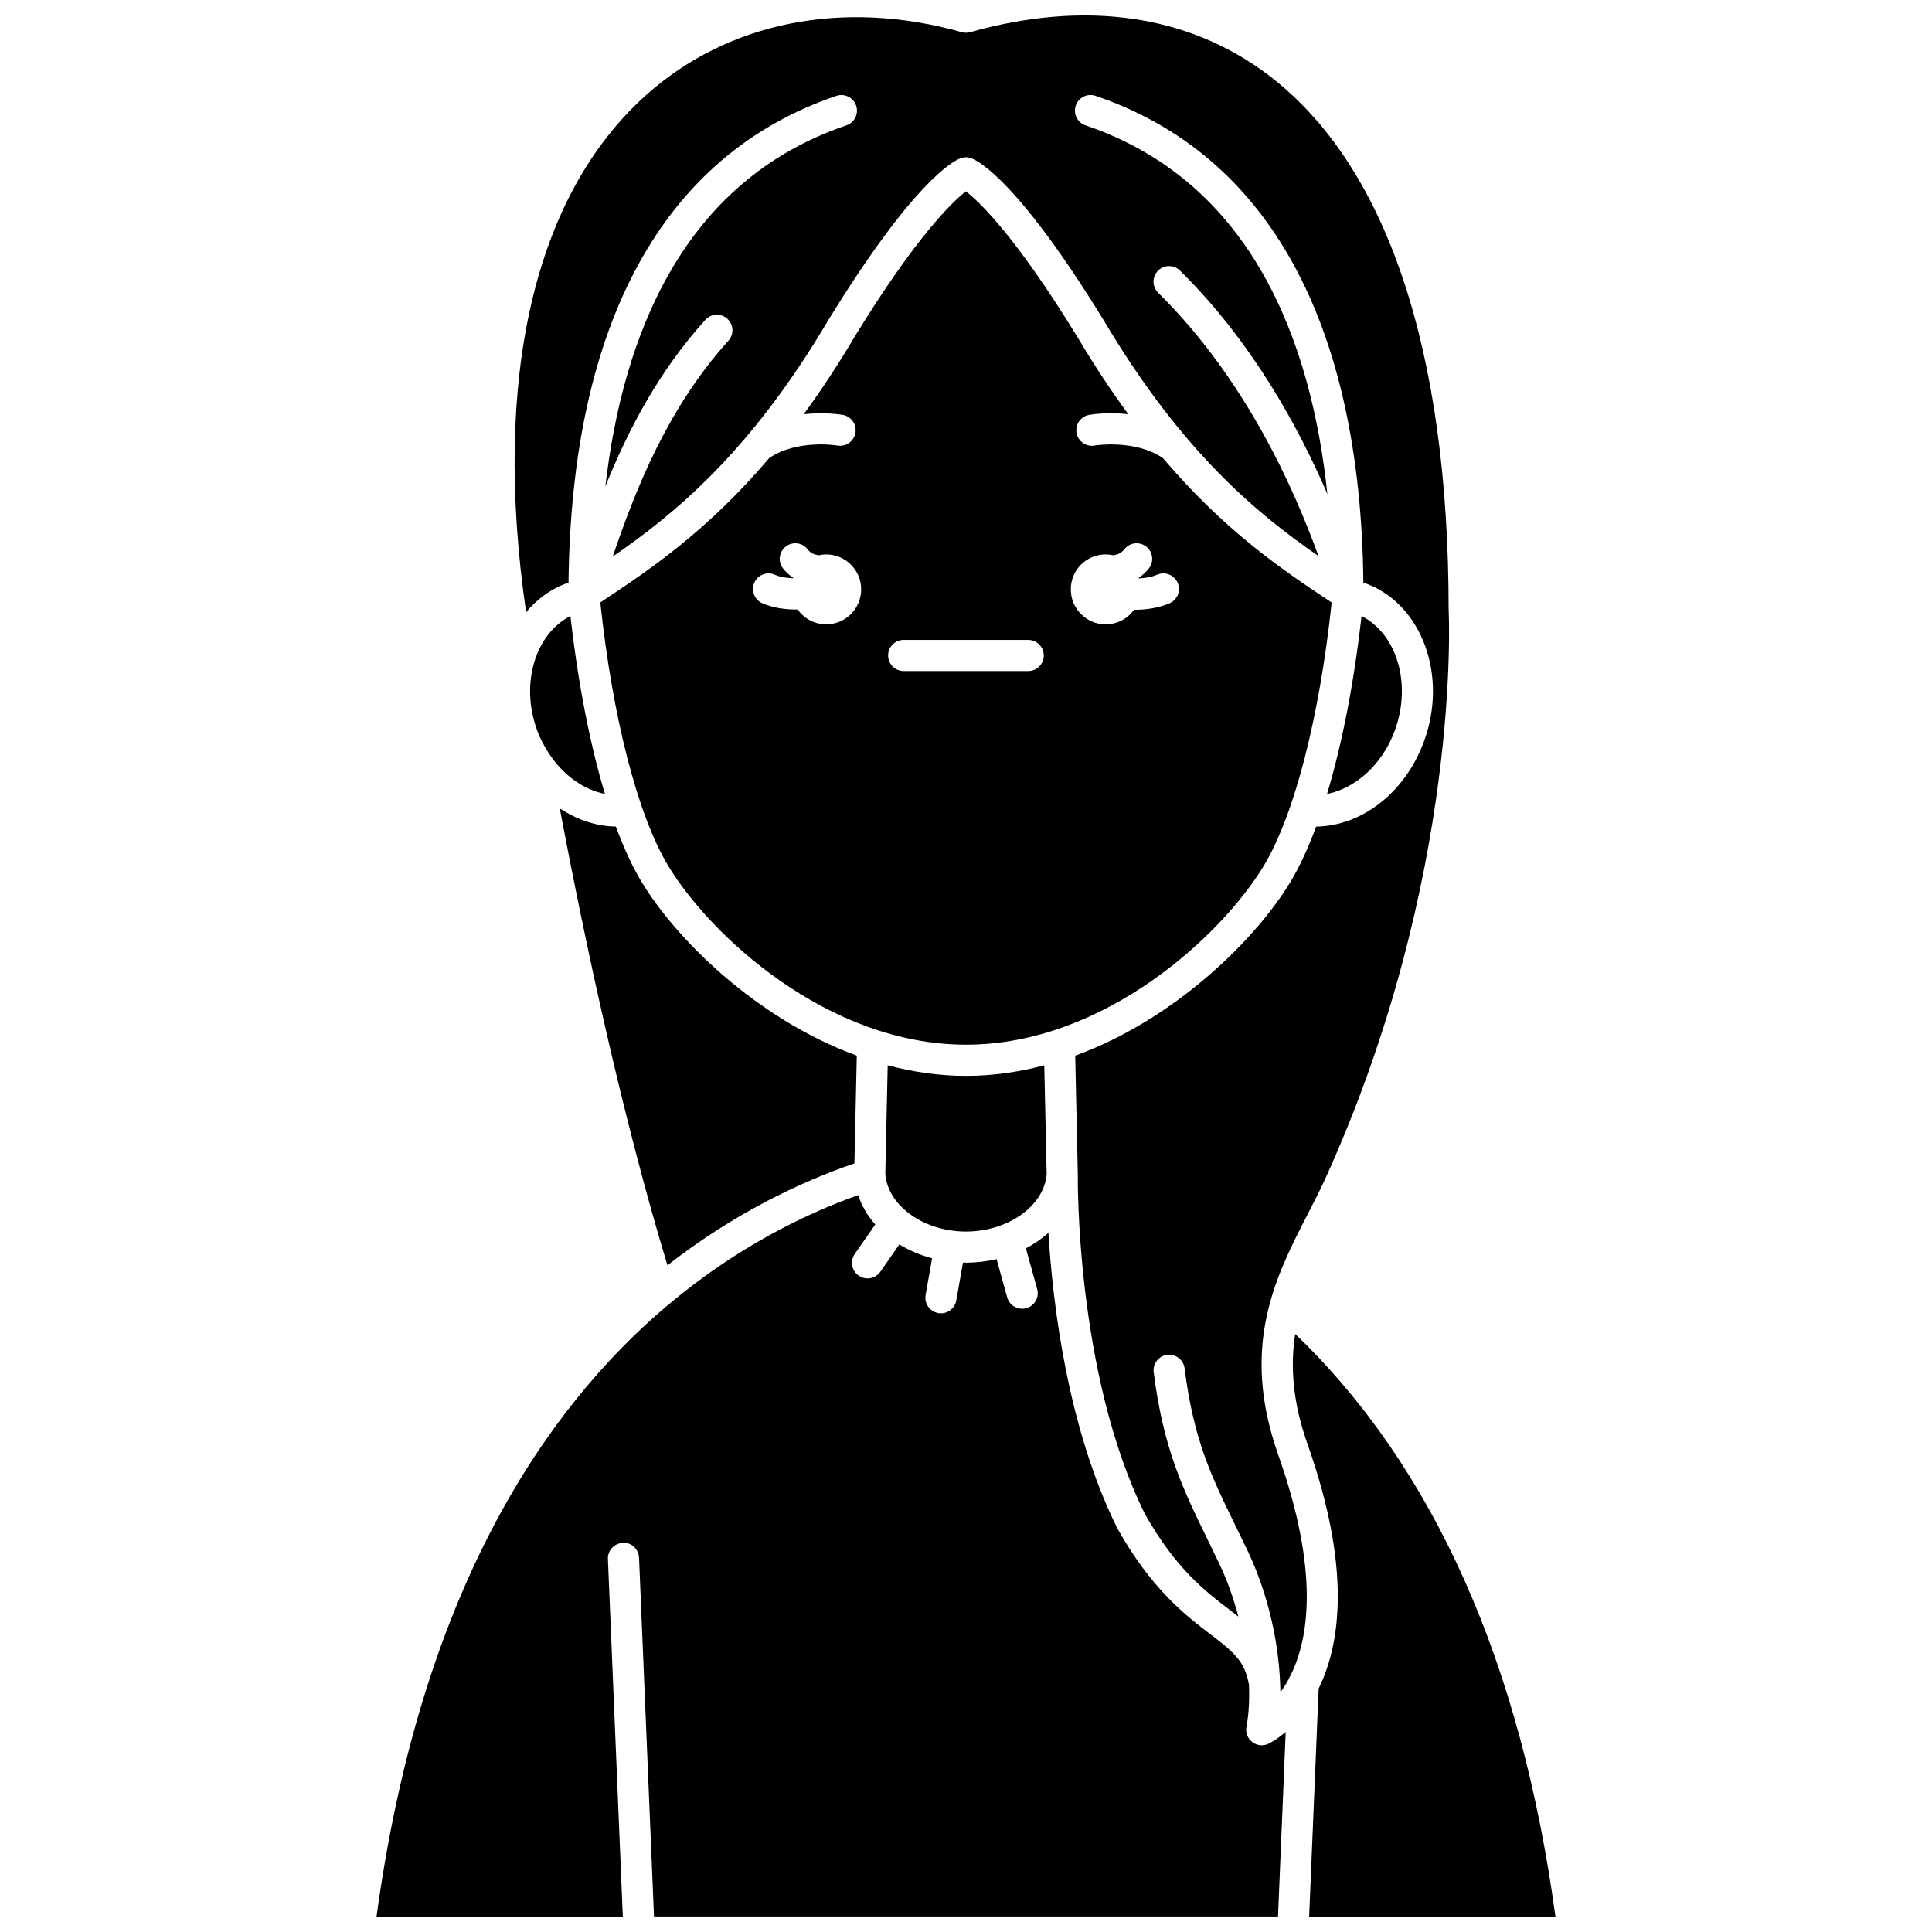
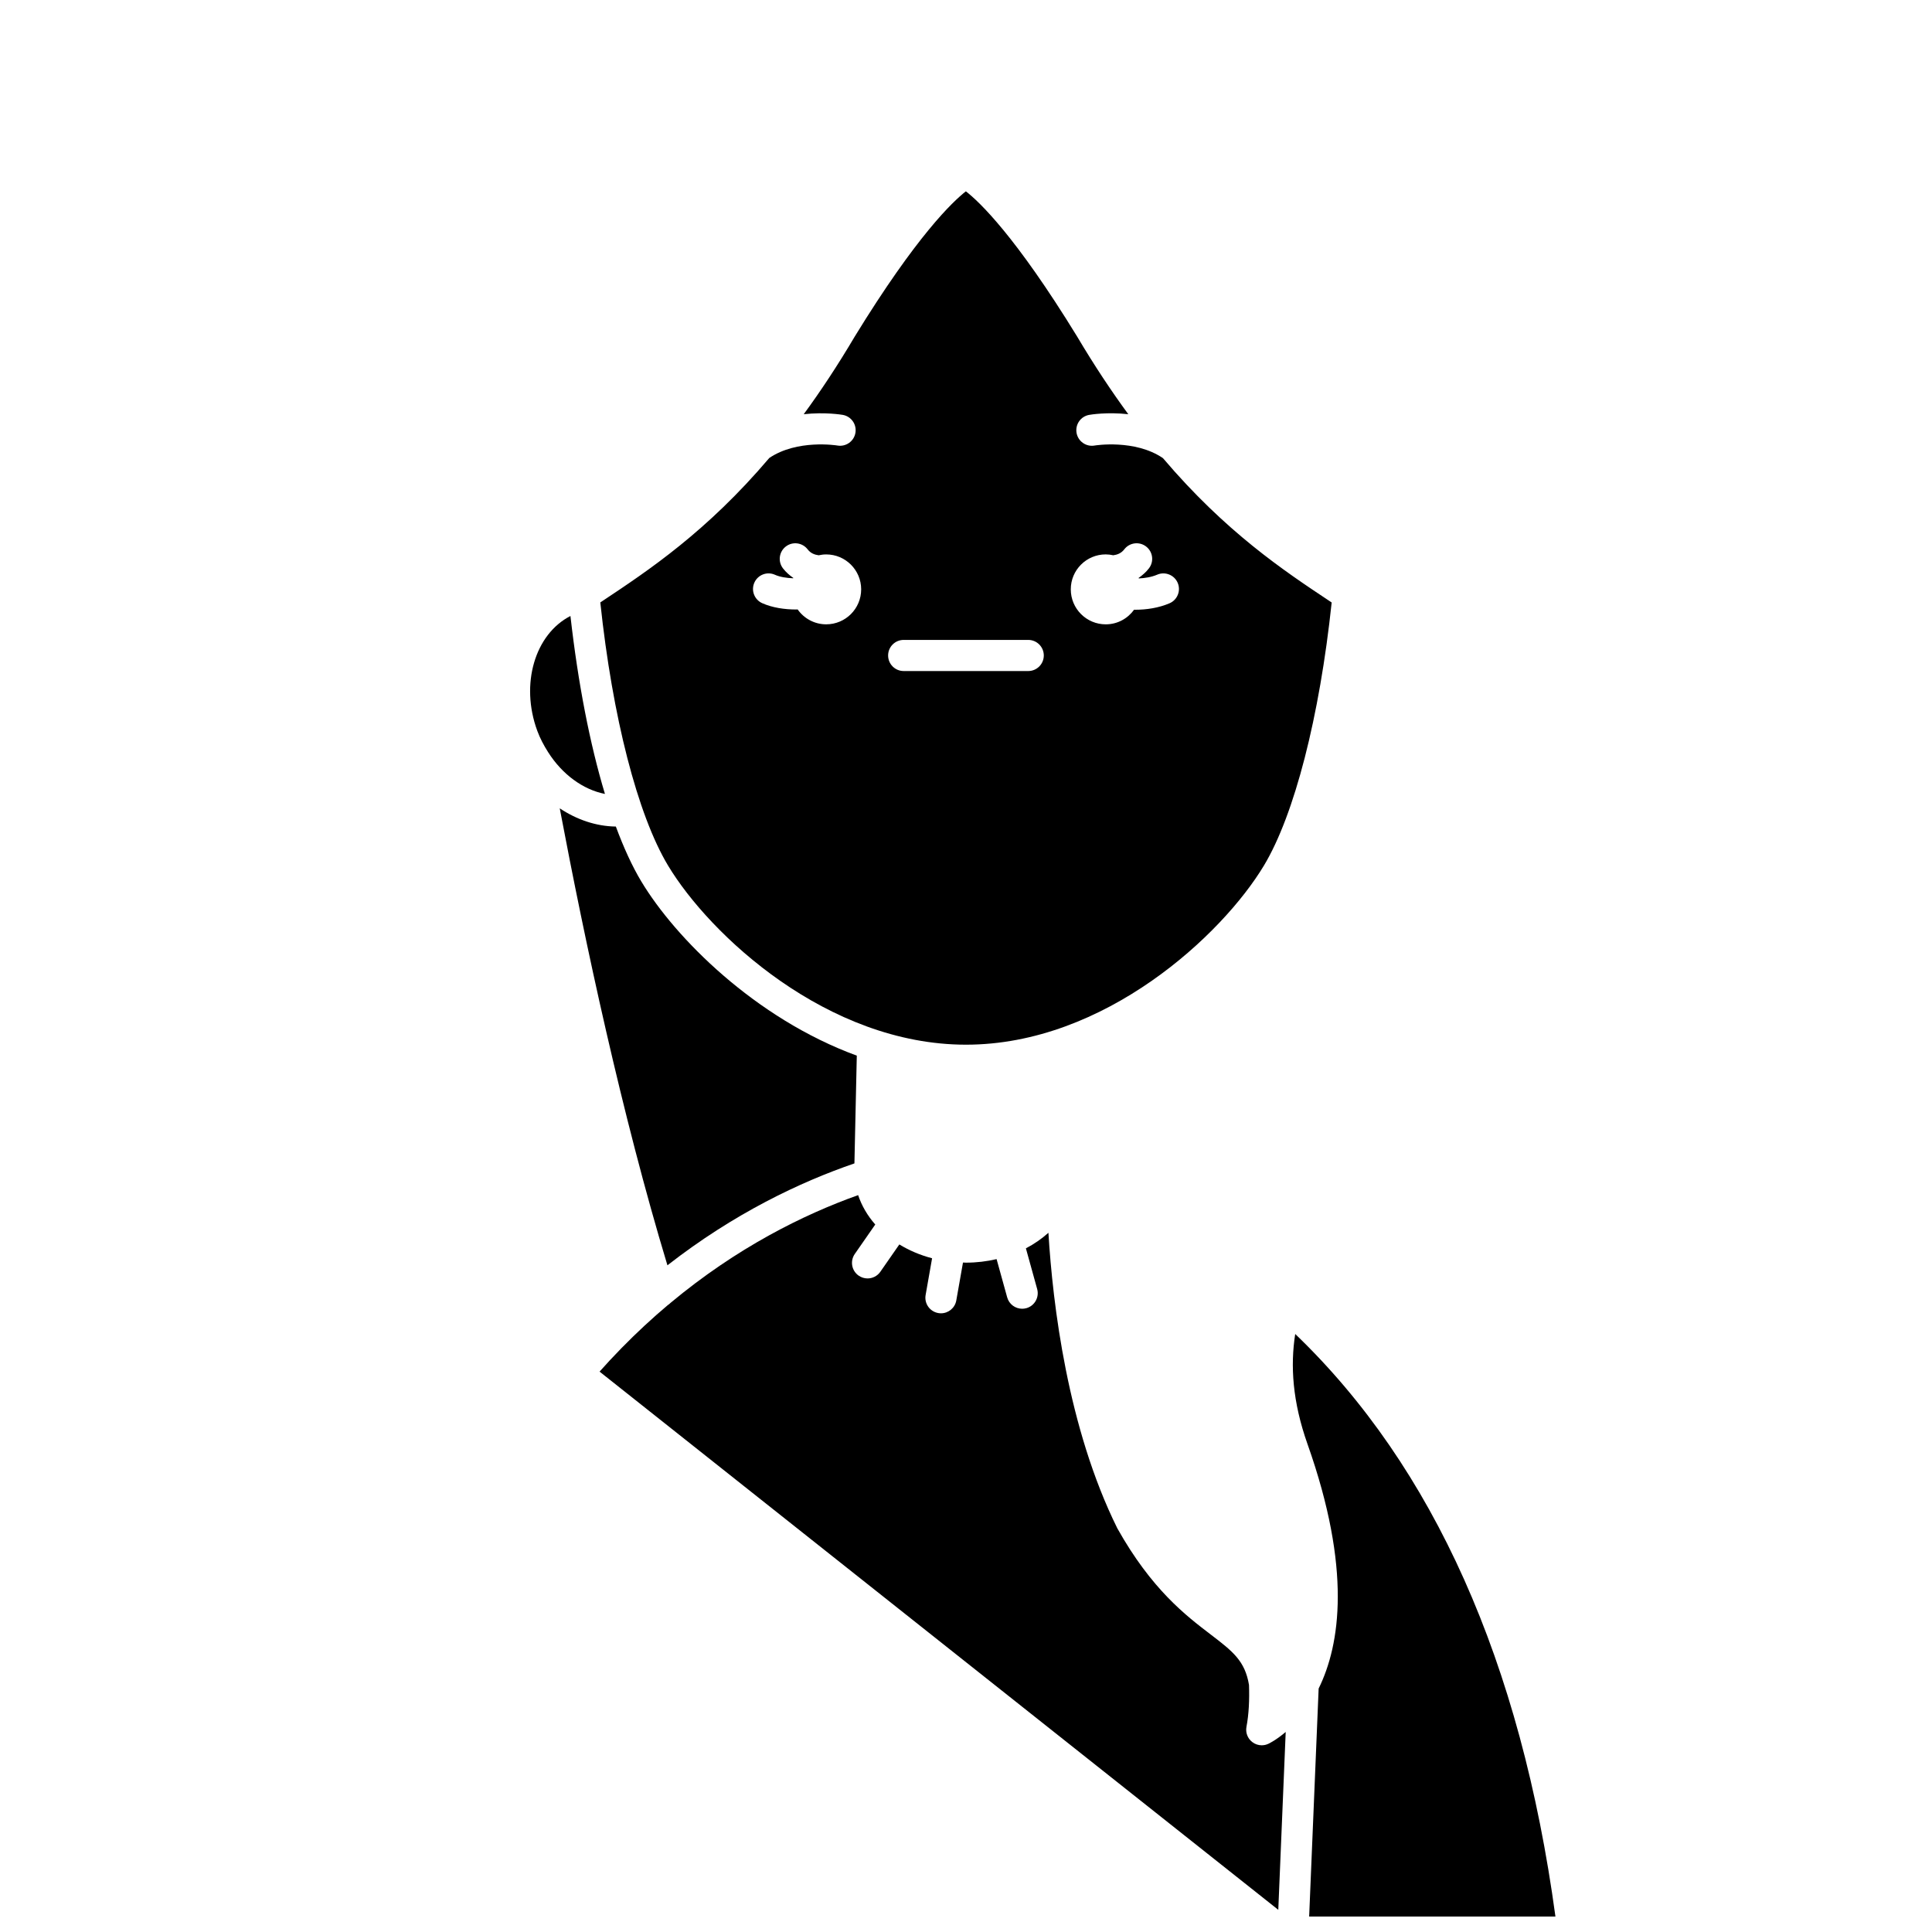
<svg xmlns="http://www.w3.org/2000/svg" width="800px" height="800px" version="1.1" viewBox="144 144 512 512">
  <defs>
    <clipPath id="c">
-       <path d="m243 460h242v191.9h-242z" />
+       <path d="m243 460h242v191.9z" />
    </clipPath>
    <clipPath id="b">
      <path d="m486 497h71v154.9h-71z" />
    </clipPath>
    <clipPath id="a">
-       <path d="m280 148.09h249v444.91h-249z" />
-     </clipPath>
+       </clipPath>
  </defs>
  <path d="m365.93 262.07c-0.25-0.043-10.672-1.695-18.059 3.297-16.594 19.543-32 29.793-44.262 37.938l-0.52 0.344c3.211 30.305 9.859 56.242 17.93 69.695 11.02 18.367 42.207 47.508 78.98 47.508s67.957-29.141 78.98-47.508c8.07-13.449 14.723-39.383 17.93-69.68l-0.461-0.309c-12.242-8.133-27.613-18.363-44.254-37.945-7.445-5.078-18.016-3.359-18.129-3.336-2.231 0.391-4.379-1.117-4.766-3.359s1.105-4.375 3.344-4.766c0.32-0.059 4.742-0.805 10.371-0.176-4.473-6.094-9.004-12.902-13.57-20.602-16.344-26.648-25.906-35.699-29.477-38.469-3.453 2.699-13.039 11.727-29.473 38.523-4.535 7.676-9.039 14.465-13.496 20.547 5.621-0.621 10.027 0.125 10.348 0.176 2.246 0.395 3.742 2.535 3.348 4.777-0.391 2.238-2.527 3.731-4.766 3.344zm71.098 28.852c0.688 0 1.352 0.086 1.996 0.23 1.102-0.148 2.133-0.547 2.918-1.566 1.383-1.809 3.977-2.148 5.785-0.758 1.809 1.387 2.148 3.977 0.758 5.785-0.793 1.031-1.734 1.836-2.738 2.543 0.016 0.047 0.027 0.09 0.043 0.133 1.664-0.074 3.375-0.352 4.894-1 2.082-0.895 4.523 0.082 5.418 2.172 0.895 2.098-0.078 4.523-2.172 5.418-2.871 1.227-6.086 1.711-9.121 1.711-0.09 0-0.168-0.012-0.262-0.012-1.684 2.34-4.41 3.879-7.512 3.879-5.117 0-9.266-4.152-9.266-9.266-0.012-5.121 4.141-9.27 9.258-9.27zm-53.543 22.66h33.008c2.277 0 4.125 1.844 4.125 4.125s-1.848 4.125-4.125 4.125h-33.008c-2.277 0-4.125-1.844-4.125-4.125s1.848-4.125 4.125-4.125zm-11.266-13.395c0 5.117-4.152 9.266-9.266 9.266-3.137 0-5.891-1.566-7.57-3.949-0.125 0-0.242 0.02-0.367 0.02-3.113 0-6.34-0.48-9.02-1.676-2.078-0.934-3.012-3.367-2.082-5.449 0.93-2.078 3.367-3.019 5.449-2.082 1.352 0.602 3.098 0.867 4.844 0.934 0.012-0.031 0.02-0.066 0.027-0.098-1.012-0.707-1.953-1.512-2.742-2.539-1.387-1.809-1.047-4.398 0.758-5.785 1.805-1.391 4.394-1.047 5.785 0.758 0.785 1.023 1.816 1.418 2.918 1.566 0.645-0.141 1.309-0.227 1.996-0.227 5.117-0.004 9.27 4.144 9.27 9.262z" />
-   <path d="m379.25 426.32-0.633 28.797c0.637 8.422 10.195 15.258 21.371 15.258 11.195 0 20.766-6.84 21.391-15.258l-0.637-28.793c-6.664 1.758-13.598 2.793-20.75 2.793-7.141 0-14.078-1.043-20.742-2.797z" />
-   <path d="m513.62 337.66c4.57-12.434 0.582-25.613-8.797-30.426-2.027 17.906-5.172 34.016-9.145 47.172 7.57-1.488 14.656-7.812 17.941-16.746z" />
  <g clip-path="url(#c)">
    <path d="m478.38 606.52c-0.898 0-1.789-0.293-2.527-0.867-1.227-0.949-1.816-2.504-1.527-4.031 0.629-3.305 0.812-7.09 0.672-11.086-1.051-6.387-4.312-8.914-10.152-13.375-6.617-5.051-15.676-11.965-24.746-28.145-13.191-26.629-17.109-59.387-18.258-78.312-1.762 1.574-3.762 2.969-5.969 4.121l2.988 10.785c0.605 2.195-0.68 4.469-2.875 5.074-0.367 0.098-0.738 0.148-1.102 0.148-1.809 0-3.469-1.195-3.973-3.023l-2.805-10.129c-2.582 0.602-5.301 0.938-8.113 0.938-0.27 0-0.527-0.023-0.793-0.031l-1.773 10.047c-0.352 2-2.098 3.406-4.059 3.406-0.238 0-0.48-0.02-0.723-0.066-2.246-0.395-3.742-2.535-3.348-4.777l1.715-9.742c-3.152-0.824-6.074-2.074-8.68-3.664l-5.031 7.238c-0.801 1.152-2.086 1.77-3.391 1.77-0.812 0-1.633-0.238-2.352-0.738-1.875-1.301-2.332-3.871-1.031-5.746l5.426-7.805c-2.043-2.32-3.586-4.949-4.539-7.789-14.543 5.188-32.152 13.922-49.719 28.559-0.219 0.23-0.461 0.426-0.738 0.602-32.949 27.781-65.555 76.516-77.168 162.02h65.266l-3.949-94.723c-0.094-2.277 1.676-4.203 3.953-4.297 2.289-0.199 4.195 1.672 4.297 3.949l3.961 95.066h165.37l2.039-48.91c-2.422 2.066-4.281 2.996-4.59 3.137-0.566 0.266-1.164 0.395-1.758 0.395z" />
  </g>
  <g clip-path="url(#b)">
    <path d="m490.94 651.9h65.266c-9.152-67.402-32.352-119.25-68.961-154.38-1.309 8.414-0.742 17.891 3.273 29.223 11.703 33.055 8.676 53.066 2.938 64.734z" />
  </g>
  <path d="m313.95 377.59c-2.402-3.996-4.652-8.906-6.742-14.543-5.262-0.074-10.348-1.828-14.871-4.828 6.727 35.586 16.492 81.297 28.539 121.1 17.664-13.77 35.16-22.062 49.555-27.004l0.629-28.559c-26.941-9.855-48.176-31.273-57.109-46.168z" />
  <g clip-path="url(#a)">
-     <path d="m490.54 465.8c1.648-3.203 3.277-6.356 4.715-9.523 36.281-79.992 32.684-150.01 32.648-150.71-0.008-69.09-16.52-117.99-47.758-141.67-21.148-16.023-48.484-19.961-79.039-11.379-0.734 0.203-1.5 0.203-2.231 0-31.48-8.848-61.996-2.742-83.711 16.73-29.629 26.574-40.766 75.086-31.738 137 2.699-3.246 6.074-5.84 10.066-7.426 0.375-0.148 0.781-0.27 1.172-0.398 0.742-68.879 25.219-113.5 70.992-129.02 2.16-0.73 4.5 0.43 5.231 2.582 0.734 2.156-0.426 4.5-2.578 5.234-43.41 14.723-59.293 55.887-63.875 95.664 6.031-14.957 14.109-30.426 26.484-44.117 1.527-1.684 4.133-1.824 5.824-0.293 1.691 1.527 1.824 4.137 0.293 5.828-15.793 17.477-24.316 38.484-30.652 57.191 16.113-11.098 36.328-27.438 57.047-62.523 22.602-36.855 33.199-42.301 35.098-43.02 0.945-0.355 1.977-0.355 2.922 0 1.895 0.719 12.496 6.164 35.066 42.961 20.766 35.016 40.859 51.363 56.898 62.445-6.414-17.66-19.172-46.773-42.488-69.777-1.625-1.602-1.637-4.211-0.043-5.832 1.602-1.625 4.211-1.637 5.832-0.043 19.117 18.867 31.418 41.496 39.062 59.238-4.269-40.41-19.949-82.75-64.109-97.73-2.156-0.734-3.312-3.074-2.578-5.234 0.73-2.152 3.074-3.316 5.231-2.582 45.773 15.527 70.246 60.137 70.988 129.02 0.406 0.133 0.816 0.254 1.203 0.41 14.512 5.777 21.18 24.484 14.848 41.688-4.977 13.531-16.414 22.371-28.57 22.543-2.086 5.637-4.34 10.547-6.742 14.543-8.938 14.895-30.168 36.312-57.105 46.168l0.688 31.465c-0.008 0.676-0.621 52.801 17.762 89.938 8.137 14.508 16.074 20.562 22.453 25.438 0.797 0.605 1.574 1.203 2.34 1.805-1.277-4.797-2.914-9.508-4.949-13.781-1.102-2.309-2.16-4.488-3.184-6.586-6.559-13.438-11.742-24.051-14.312-44.398-0.285-2.262 1.316-4.324 3.578-4.609 2.258-0.246 4.324 1.312 4.609 3.578 2.398 18.988 7.066 28.559 13.535 41.809 1.035 2.121 2.113 4.324 3.223 6.66 5.062 10.629 8.074 23.289 8.543 34.621 0.004 0.031 0.012 0.059 0.02 0.09 0.008 0.062-0.016 0.117-0.008 0.172 0.031 0.836 0.086 1.688 0.086 2.508 0.742-1.016 1.488-2.18 2.199-3.504 0.121-0.355 0.281-0.668 0.484-0.969 4.848-9.746 7.711-27.484-3.273-58.496-10.191-28.809-0.629-47.34 7.805-63.699z" />
-   </g>
+     </g>
  <path d="m286.38 337.66c0.75 2.047 1.758 3.906 2.867 5.66 0.004 0.004 0.004 0.008 0.008 0.012 3.738 5.891 9.227 9.918 15.062 11.07-3.969-13.148-7.121-29.258-9.145-47.16-9.375 4.809-13.363 17.984-8.793 30.418z" />
</svg>